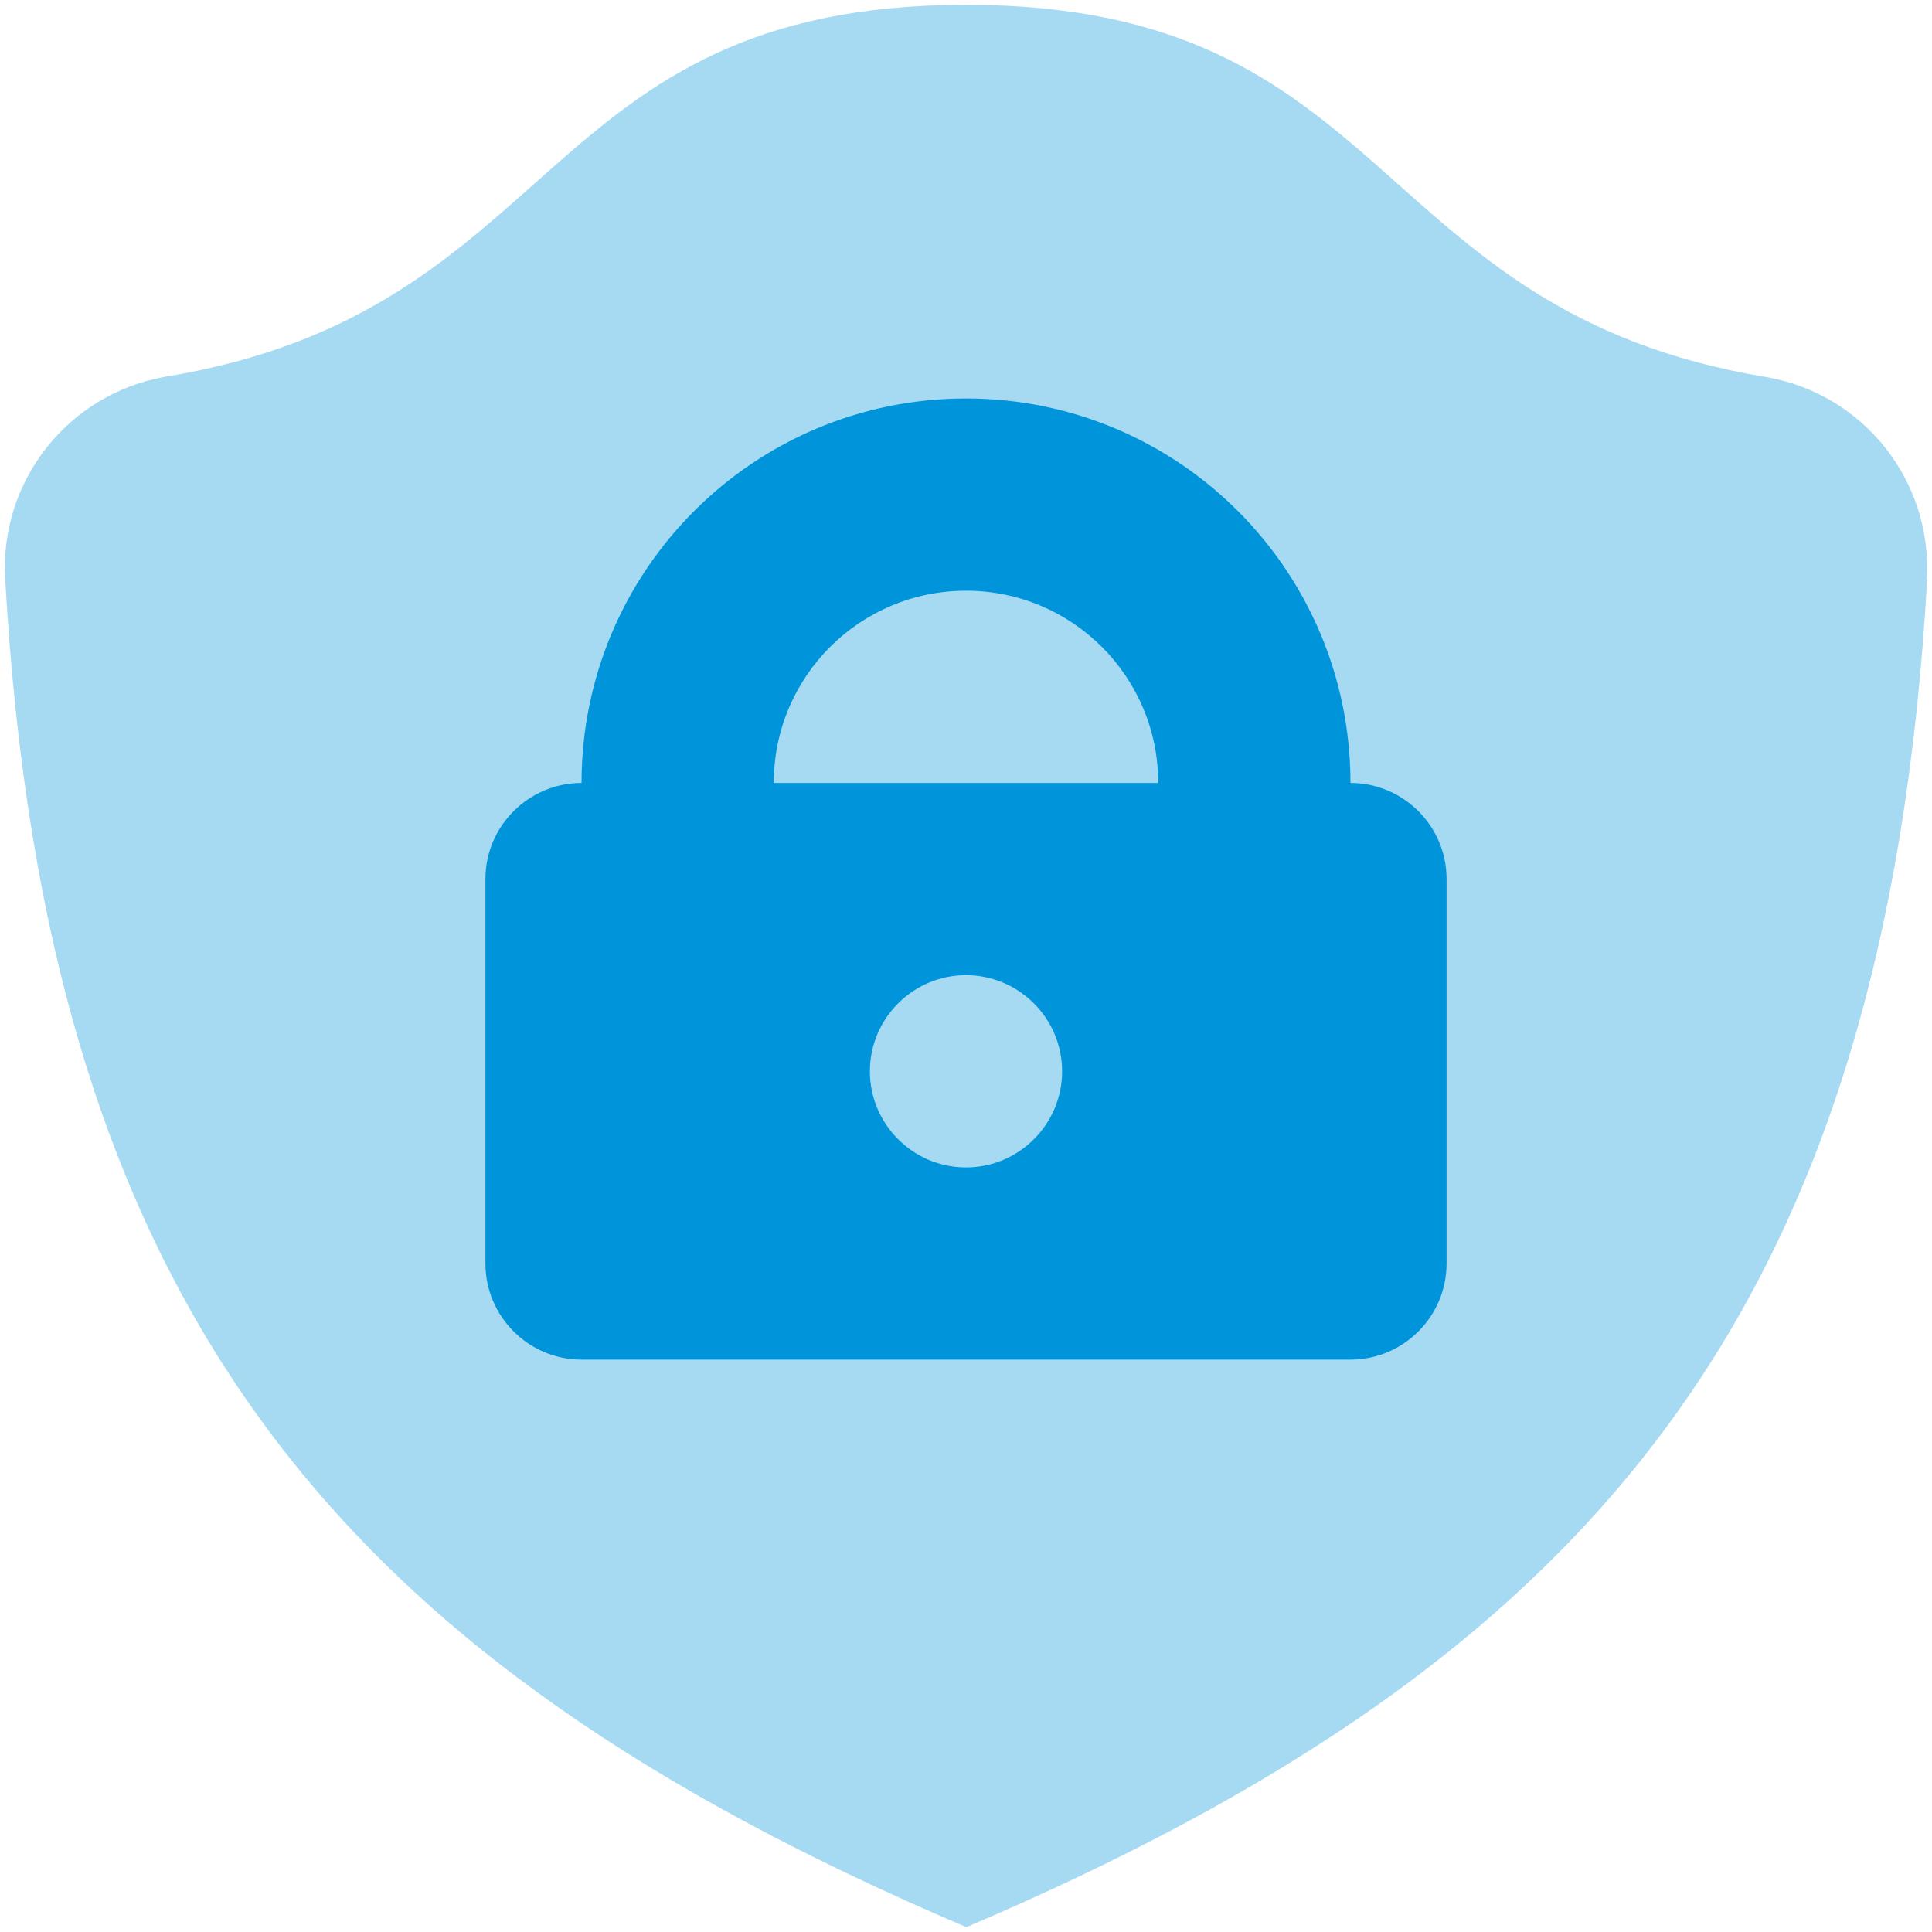
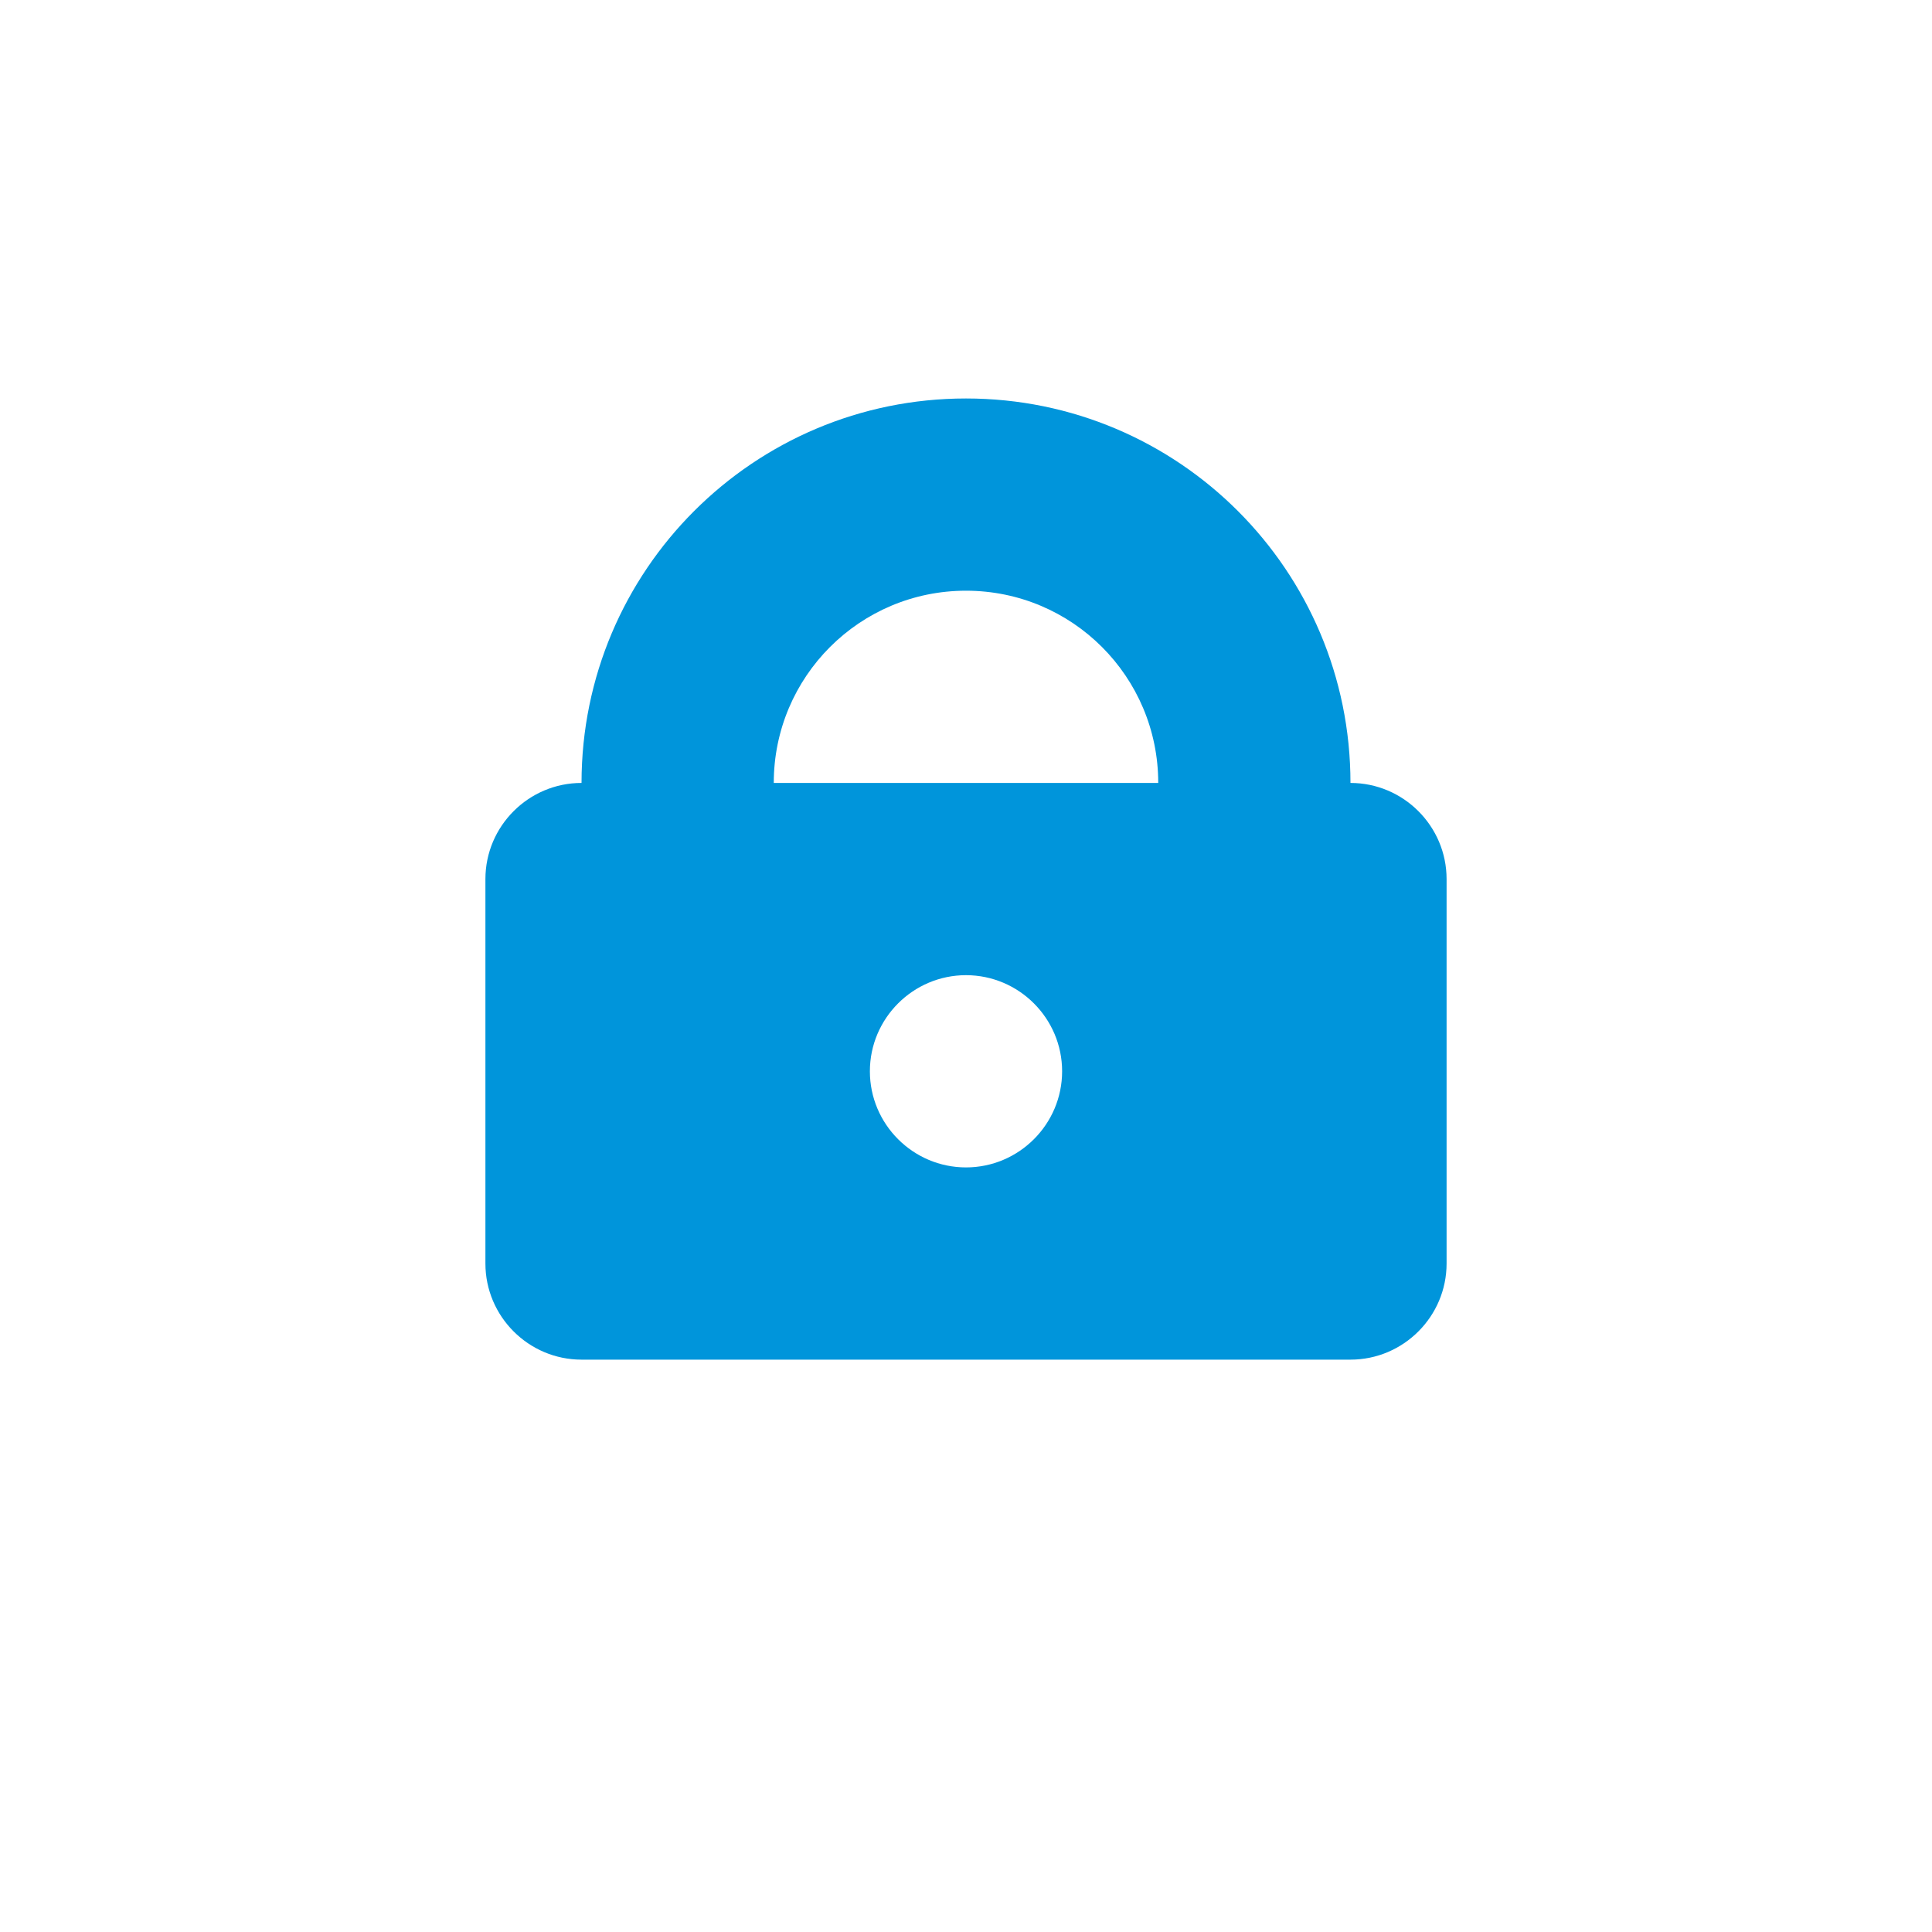
<svg xmlns="http://www.w3.org/2000/svg" id="Layer_1" data-name="Layer 1" version="1.1" viewBox="0 0 200 200">
  <defs>
    <style> .cls-1, .cls-2 { fill: #0095db; stroke-width: 0px; } .cls-2 { isolation: isolate; opacity: .35; } </style>
  </defs>
-   <path id="Path_178" data-name="Path 178" class="cls-2" d="M199.46,59.96c.6-10.15-6.53-19.14-16.52-20.91C141.45,32.24,144.63.5,100,.5S58.54,32.24,17.05,39.01C7.02,40.82-.07,49.81.54,59.96c4.27,75.9,34.81,111.99,99.5,139.54,64.66-27.55,95.19-63.65,99.46-139.54h-.04Z" />
  <path id="Path_179" data-name="Path 179" class="cls-1" d="M139.8,81.05c0-22-17.81-39.8-39.8-39.8s-39.8,17.81-39.8,39.8h0c-5.48,0-9.95,4.47-9.95,9.95v39.8c0,5.48,4.47,9.95,9.95,9.95h79.6c5.48,0,9.95-4.47,9.95-9.95v-39.8c0-5.48-4.47-9.95-9.95-9.95ZM109.95,110.9c0,5.48-4.47,9.95-9.95,9.95s-9.95-4.47-9.95-9.95h0c0-5.48,4.47-9.95,9.95-9.95s9.95,4.47,9.95,9.95ZM80.1,81.05c0-11,8.9-19.9,19.9-19.9s19.9,8.9,19.9,19.9h-39.8Z" />
</svg>